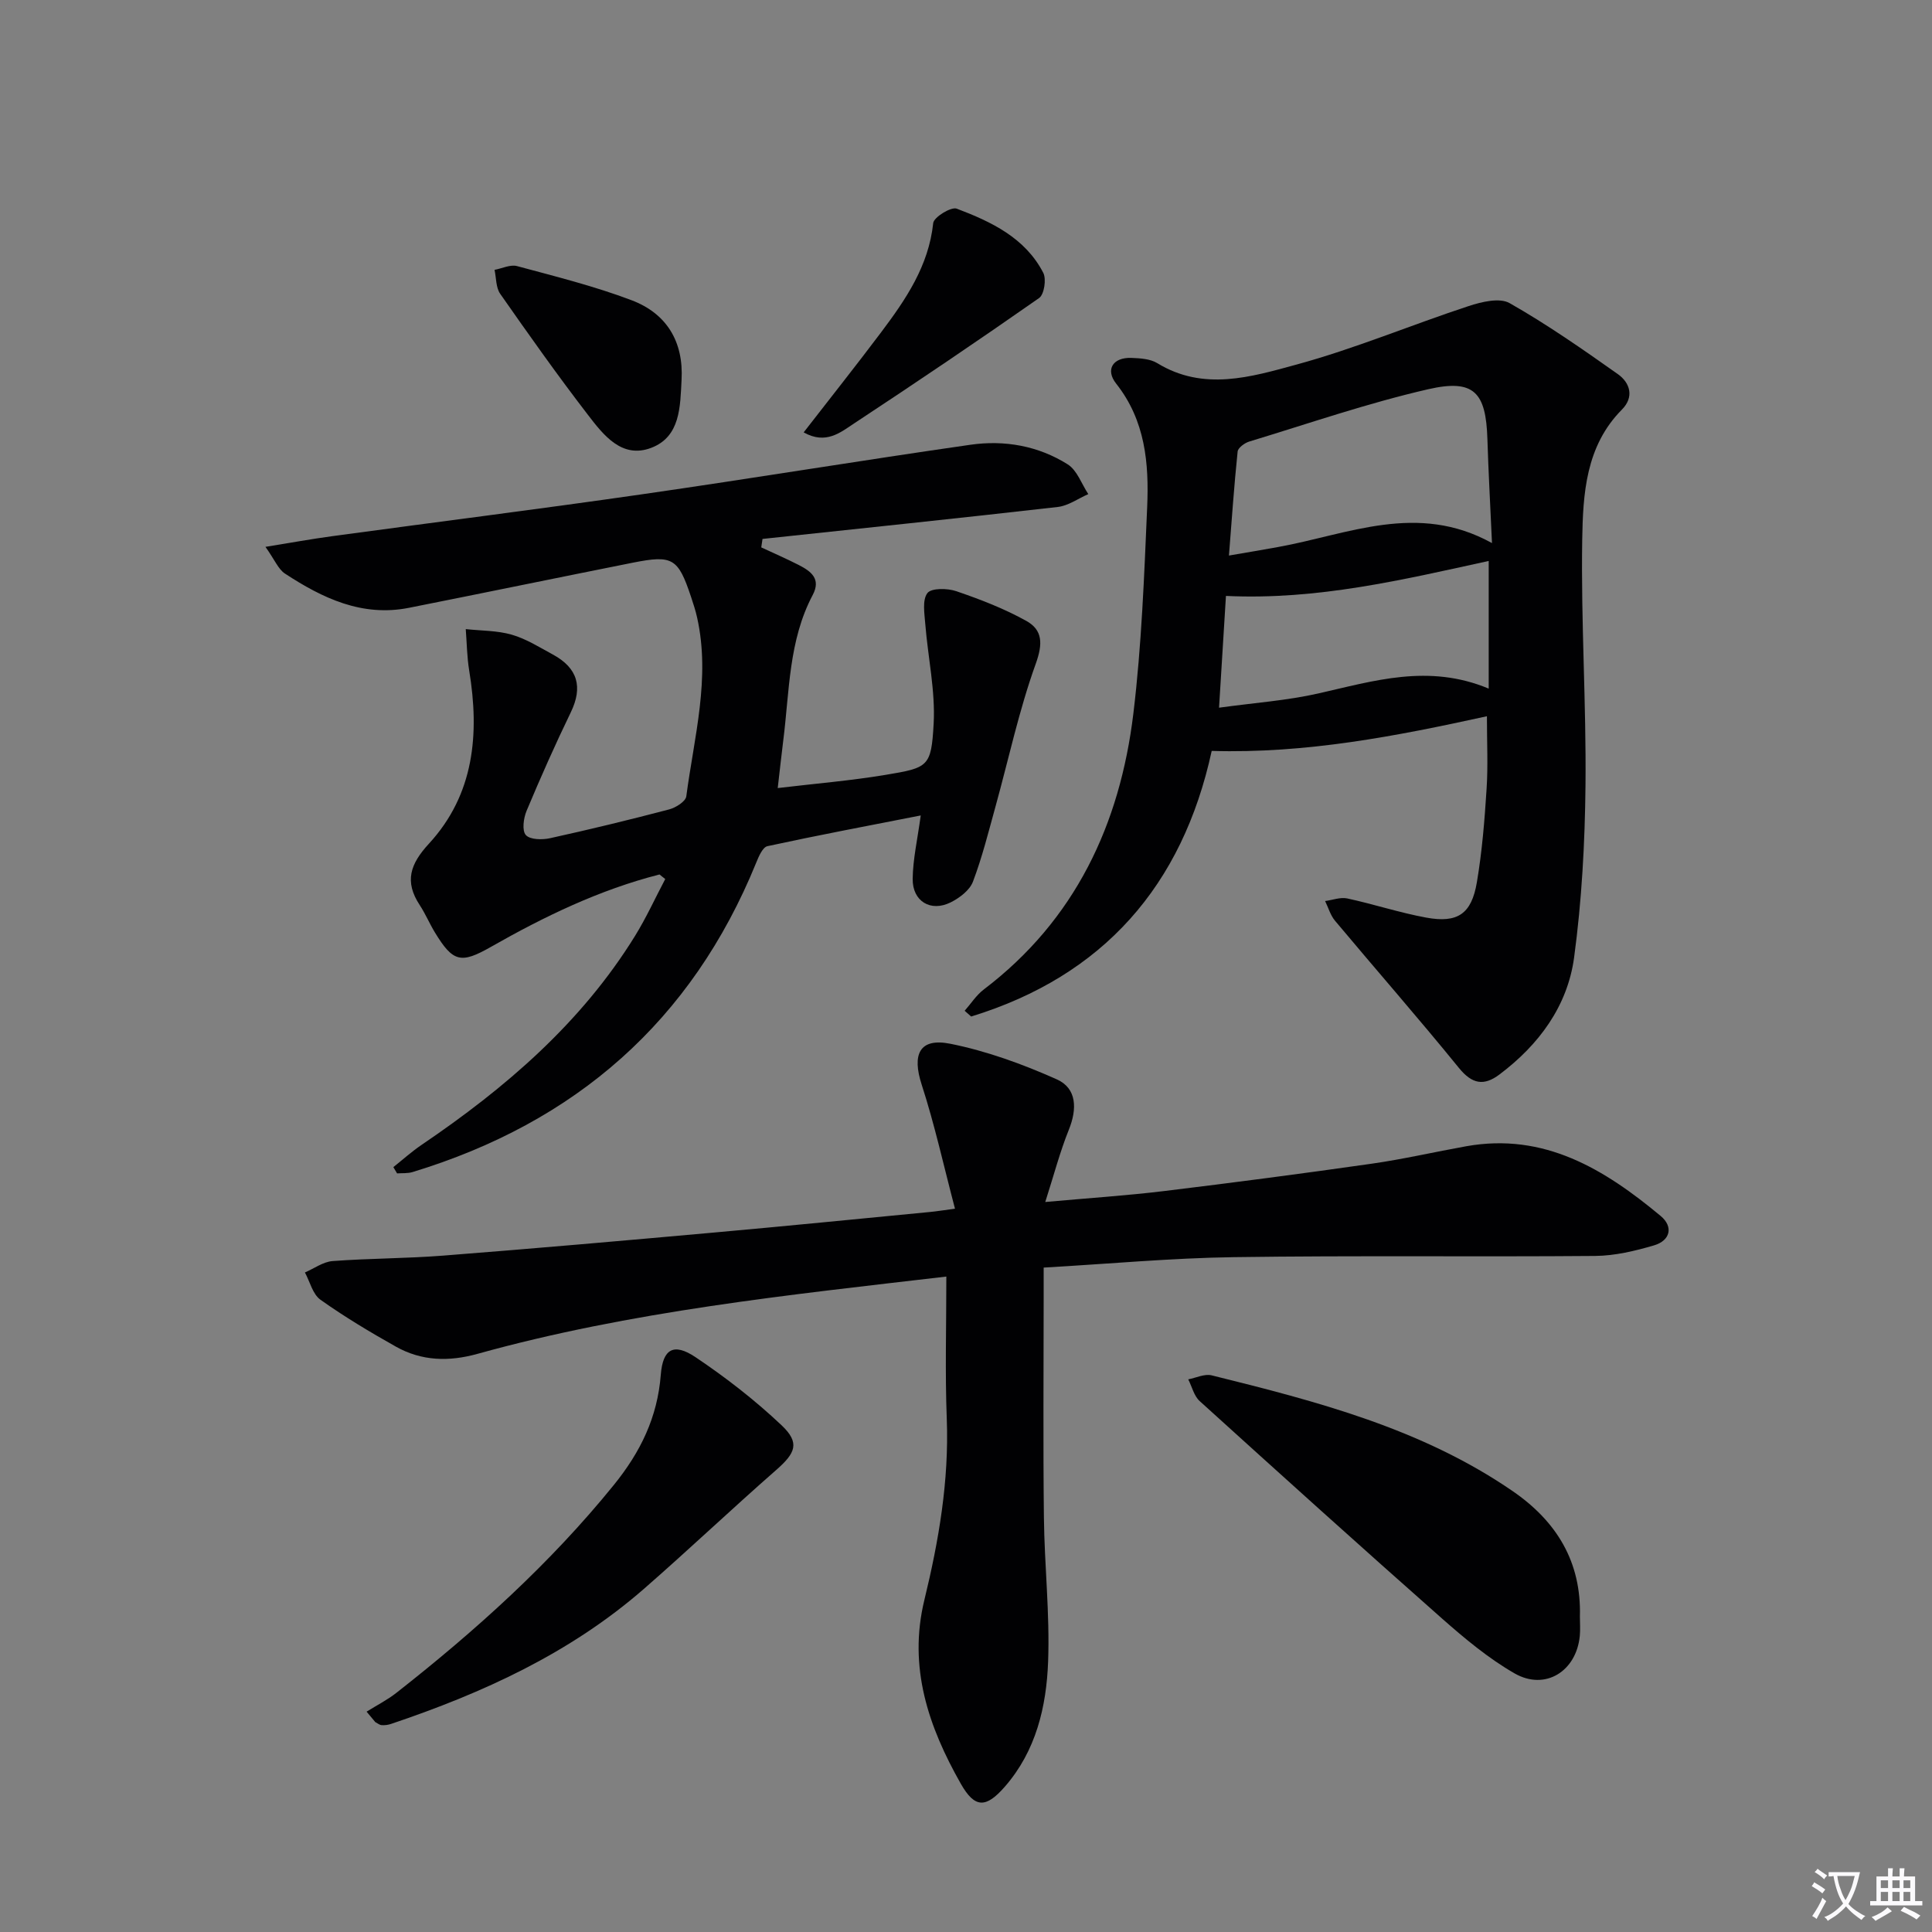
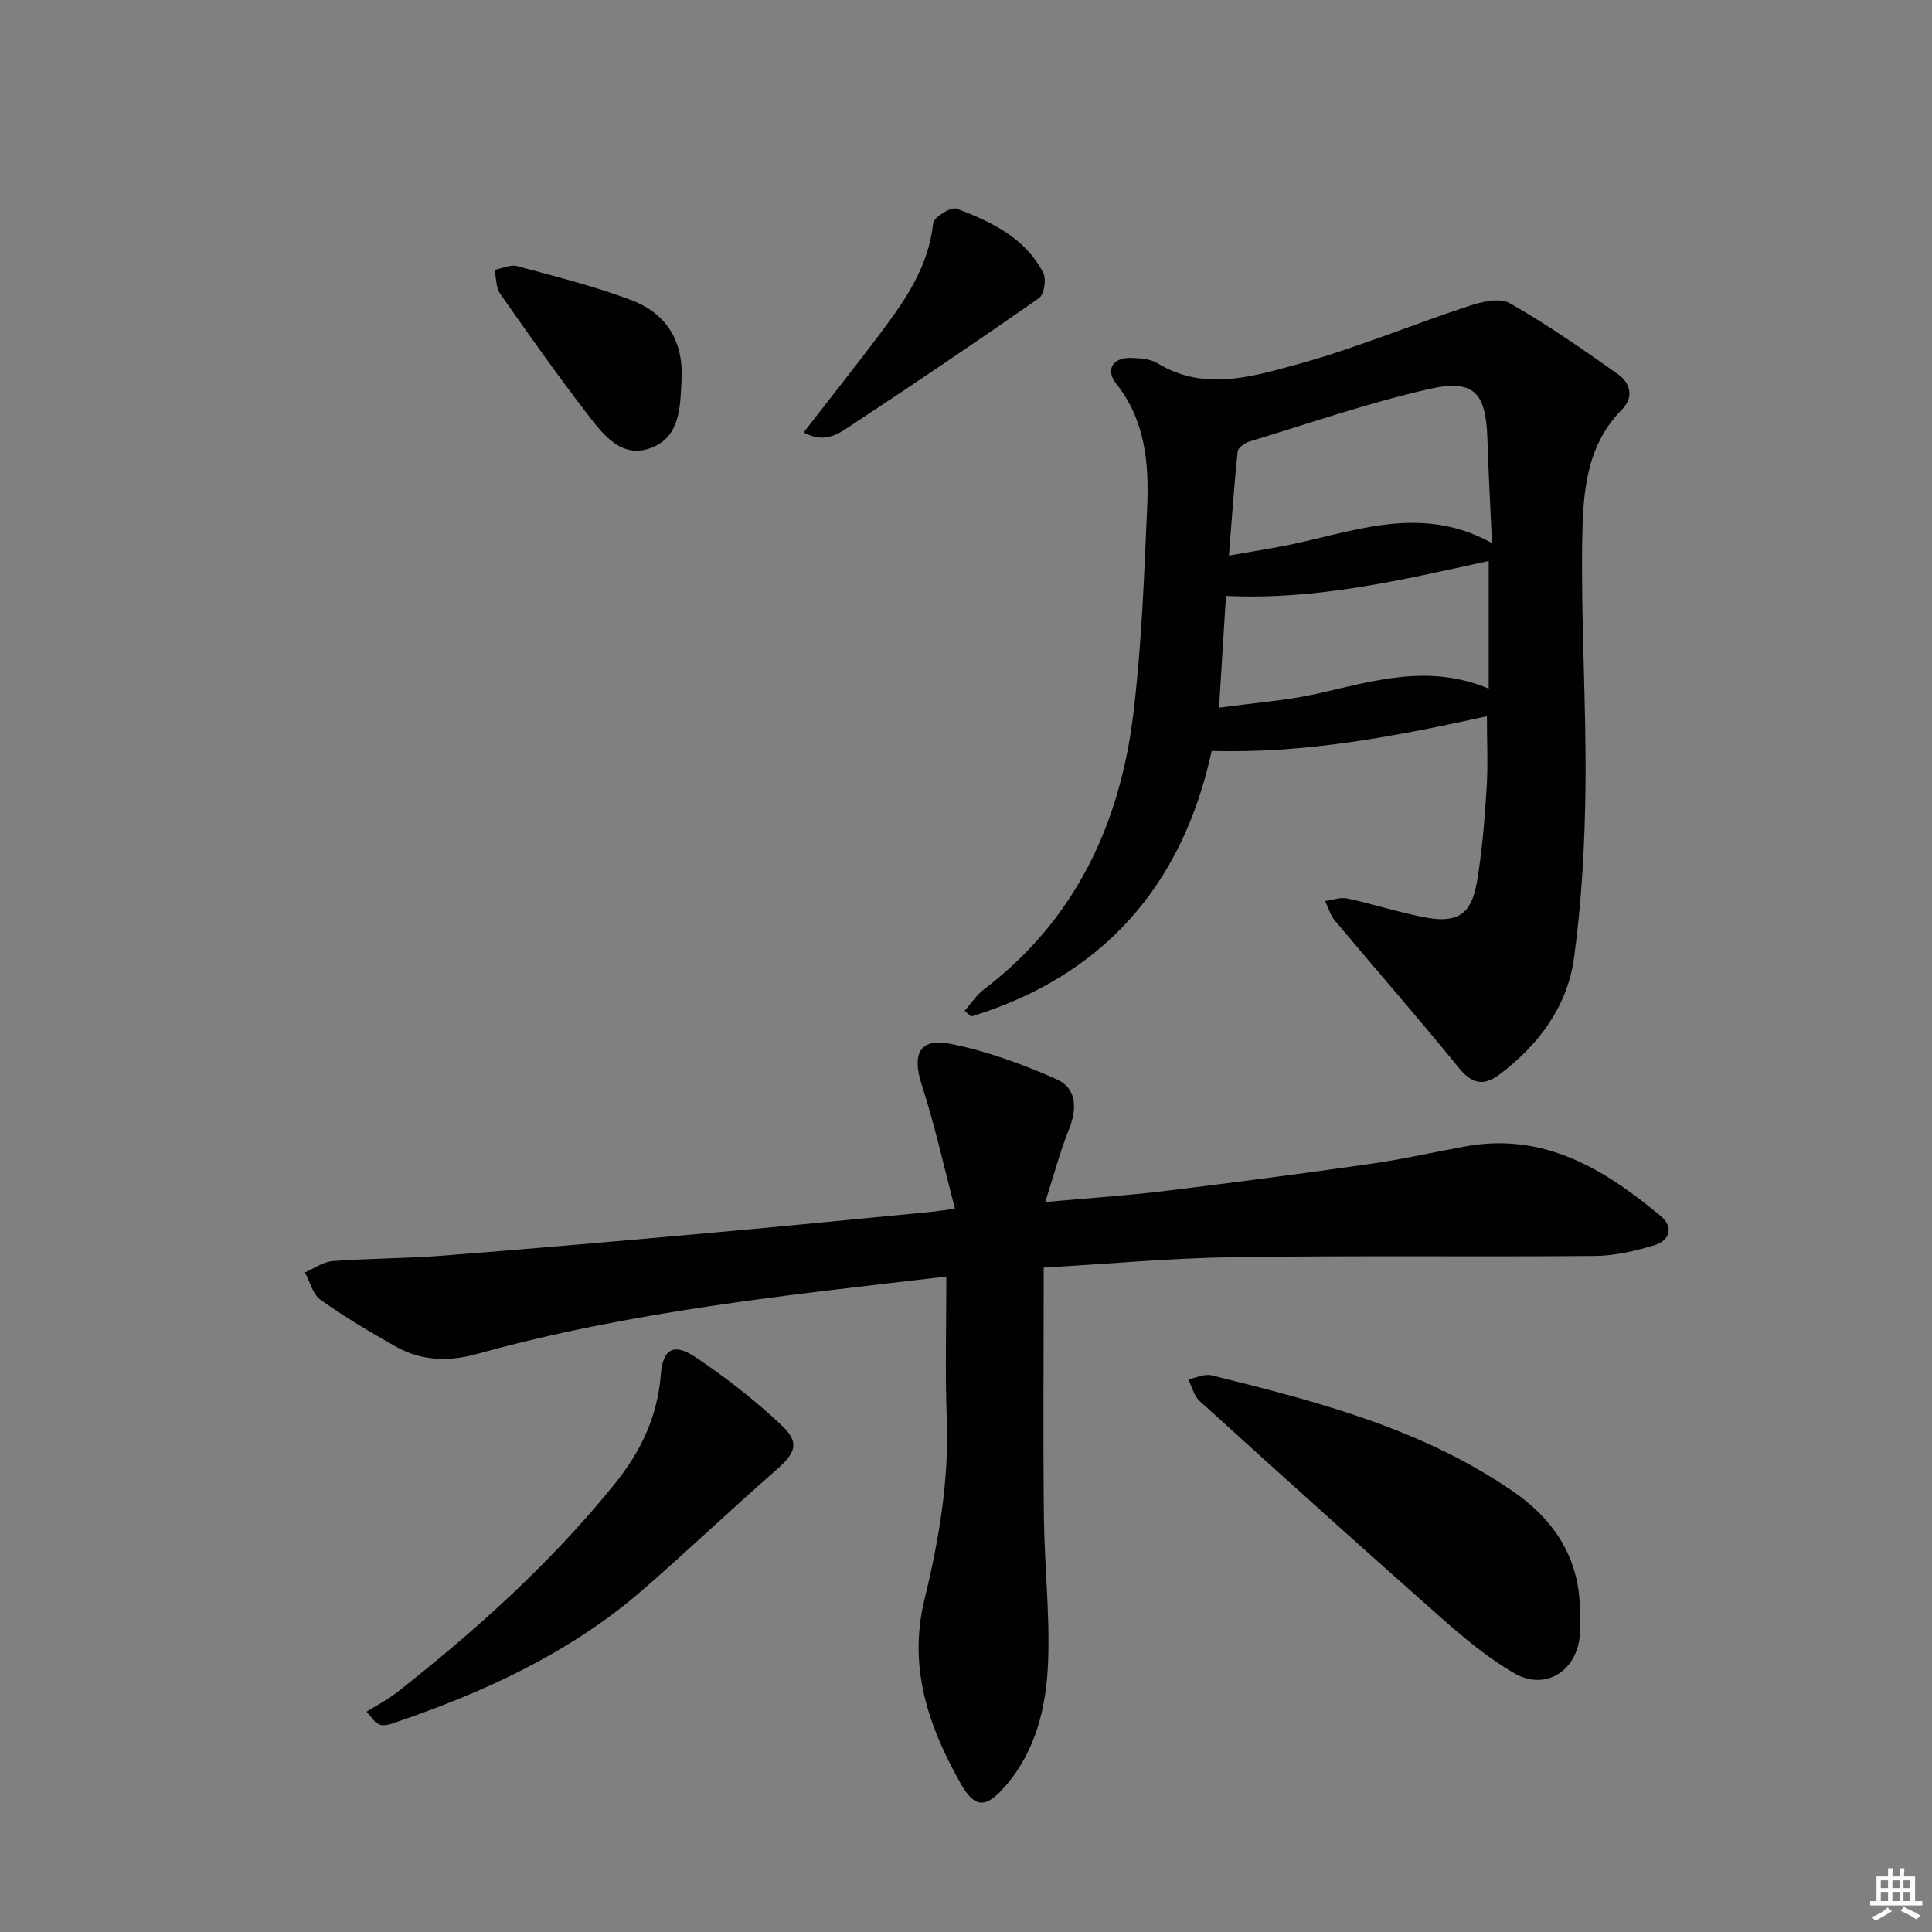
<svg xmlns="http://www.w3.org/2000/svg" enable-background="new 0 0 400 400" viewBox="0 0 400 400">
  <rect x="0" y="0" width="400" height="400" fill="#808080" stroke="none" />
-   <path d="m377.9 391.2c-.2.3-.4.5-.6.8-.7-.6-1.4-1-2.2-1.5.2-.3.4-.5.5-.8.6.4 1.4.8 2.3 1.5zm-1.8 6.1c-.2-.2-.5-.4-.9-.6.4-.6.8-1.2 1.2-1.9s.7-1.3.9-1.9c.3.3.5.5.8.7-.7 1.3-1.4 2.6-2 3.7zm2.2-9c-.3.3-.5.5-.6.8-.6-.6-1.3-1.1-2-1.5.3-.3.5-.5.6-.7.6.5 1.3.9 2 1.4zm.3.2v-.9h2 4.5c-.3 1.3-.6 2.5-1 3.6s-.9 2.1-1.4 3c.4.5 1 1 1.6 1.4s1.2.8 1.9 1.1c-.3.2-.5.4-.8.8-.4-.3-1-.7-1.6-1.2s-1.2-1.1-1.6-1.6c-.5.6-1.1 1.1-1.7 1.6s-1.4.9-2.1 1.4c-.1-.3-.3-.5-.7-.8.6-.2 1.2-.5 1.9-1s1.4-1.1 2-1.8c-.5-.8-.9-1.6-1.2-2.5s-.6-2-.8-3.2c-.4.1-.7.1-1 .1zm2.5 2.7c.3 1 .7 1.7 1 2.2.3-.5.6-1.1 1-2s.6-1.9.9-3h-3.2-.4c.1.9.3 1.8.7 2.8z" fill="#fbfafc" />
  <path d="m396.5 388.5v1.5 3.6h1.5v.9c-.4 0-1 0-1.7 0h-7.9c-.5 0-.9 0-1.2 0v-.9h1.3v-3.5c0-.7 0-1.2 0-1.6h2.4c0-.8 0-1.4 0-1.7h1c0 .3-.1.8-.1 1.7h1.5c0-.8 0-1.4 0-1.7h1c0 .3-.1.9-.1 1.7zm-8.2 9.2c-.2-.3-.5-.5-.8-.8.8-.3 1.4-.6 1.9-.9s1-.7 1.4-1.1c.3.3.6.5.9.8-1.6 1-2.8 1.6-3.4 2zm2.6-6.8v-1.6h-1.5v1.6zm0 2.7v-1.9h-1.5v1.9zm2.4-2.7v-1.6h-1.5v1.6zm0 2.7v-1.9h-1.5v1.9zm.2 2 .7-.8c.4.2.9.5 1.6.8s1.3.7 1.8 1c-.3.3-.5.5-.8.8-.4-.3-1.5-1-3.3-1.8zm2-4.7v-1.6h-1.4v1.6zm0 2.7v-1.9h-1.4v1.9z" fill="#fbfafc" />
  <g fill="#010103">
    <path d="m307.85 148.29c-18.88 4.14-37.42 7.75-56.98 7.18-6.06 27.88-22.44 46.59-49.8 54.99-.45-.4-.9-.79-1.35-1.19 1.31-1.48 2.41-3.23 3.95-4.4 18.94-14.39 28.2-34.18 30.98-57.13 1.71-14.16 2.24-28.49 2.86-42.76.39-9.02-.37-17.9-6.41-25.54-2.33-2.94-.65-5.49 3.15-5.34 1.8.07 3.88.19 5.34 1.08 9.59 5.88 19.47 2.85 28.84.3 12.08-3.29 23.71-8.19 35.63-12.11 2.67-.88 6.42-1.79 8.49-.61 7.75 4.4 15.11 9.54 22.4 14.69 2.56 1.81 3.43 4.75.85 7.35-7.51 7.57-8.06 17.45-8.22 26.99-.27 16.93.85 33.88.68 50.81-.12 11.9-.77 23.87-2.36 35.65-1.37 10.07-7.28 18.06-15.44 24.2-3.26 2.46-5.69 1.99-8.41-1.35-8.37-10.3-17.13-20.29-25.65-30.47-.95-1.13-1.38-2.71-2.05-4.08 1.53-.2 3.15-.84 4.57-.54 5.48 1.18 10.85 2.96 16.36 3.97 6.51 1.19 9.38-.75 10.49-7.31 1.08-6.37 1.6-12.85 2.01-19.31.32-4.8.07-9.63.07-15.07zm1.05-35.85c-.36-7.98-.74-14.77-.95-21.57-.3-9.65-2.77-12.45-12.23-10.29-12.53 2.87-24.75 7.1-37.08 10.84-.95.29-2.31 1.28-2.4 2.06-.73 7.01-1.21 14.05-1.8 21.54 3.73-.64 6.97-1.18 10.2-1.77 14.5-2.62 28.82-9.35 44.26-.81zm-56.51 34.08c7.39-1.02 14.06-1.48 20.51-2.94 11.5-2.59 22.85-6.22 35.32-1.01 0-9.27 0-17.78 0-26.43-17.73 3.87-35.42 8.14-54.4 7.24-.46 7.33-.91 14.7-1.43 23.14z" />
-     <path d="m136.54 181.05c-12.41 3.17-23.84 8.69-34.93 15.01-6.19 3.52-7.82 3.15-11.57-3.01-1.12-1.84-1.96-3.86-3.14-5.66-3.2-4.87-2-8.48 1.91-12.72 9.39-10.21 10.49-22.72 8.33-35.85-.46-2.82-.49-5.71-.71-8.57 3.19.35 6.5.28 9.54 1.16 2.98.86 5.72 2.6 8.49 4.1 5.2 2.82 6.23 6.77 3.72 11.96-3.25 6.71-6.28 13.54-9.16 20.41-.63 1.51-.98 4.09-.15 5.01.87.97 3.4 1.01 5.02.65 8.26-1.82 16.47-3.81 24.65-5.96 1.37-.36 3.41-1.64 3.55-2.71 1.62-12.28 5.04-24.47 2.24-37.01-.32-1.45-.79-2.88-1.26-4.29-2.68-8.02-3.8-8.71-12.06-7.07-15.45 3.08-30.88 6.27-46.33 9.34-9.72 1.93-17.92-2-25.69-7.09-1.38-.91-2.1-2.82-4.03-5.53 5.3-.86 9.54-1.63 13.82-2.21 21.39-2.91 42.82-5.6 64.19-8.68 22.67-3.26 45.28-7 67.96-10.25 7.04-1.01 14.05.22 20.14 4.07 1.94 1.23 2.86 4.05 4.25 6.15-2.1.92-4.14 2.41-6.31 2.66-20.37 2.33-40.76 4.44-61.14 6.62-.09.58-.17 1.16-.26 1.75 2.59 1.21 5.23 2.35 7.77 3.65 2.51 1.29 4.66 2.85 2.88 6.21-4.99 9.43-4.8 19.9-6.09 30.08-.37 2.96-.69 5.92-1.15 9.89 7.69-.92 15.05-1.52 22.31-2.73 8.87-1.48 9.47-1.66 9.97-10.55.38-6.83-1.18-13.77-1.73-20.67-.17-2.19-.65-4.99.44-6.42.82-1.07 4.14-1.02 5.98-.39 4.97 1.7 9.94 3.61 14.51 6.16 3.38 1.88 3.43 4.73 1.94 8.87-3.46 9.6-5.6 19.68-8.33 29.55-1.45 5.23-2.76 10.52-4.68 15.58-.68 1.77-2.78 3.36-4.61 4.27-4.13 2.05-7.92-.22-7.86-4.88.05-4.07.99-8.13 1.67-13.12-10.82 2.12-21.31 4.1-31.74 6.36-.98.21-1.8 2.11-2.31 3.38-13.37 32.87-37.45 53.83-71.16 64.09-1.01.31-2.14.2-3.21.28-.26-.43-.51-.86-.77-1.3 1.93-1.54 3.78-3.2 5.82-4.59 17.36-11.77 33.07-25.23 44.23-43.3 2.32-3.76 4.17-7.83 6.24-11.75-.41-.31-.8-.63-1.19-.95z" />
    <path d="m195.93 264.3c-32.59 3.81-65.28 7.16-97.07 16-5.92 1.65-11.57 1.5-16.89-1.49-5.35-3.01-10.64-6.17-15.63-9.72-1.6-1.14-2.17-3.72-3.21-5.64 1.91-.82 3.77-2.21 5.73-2.36 7.62-.57 15.29-.53 22.92-1.13 18.71-1.46 37.4-3.1 56.09-4.78 14.89-1.33 29.77-2.82 44.65-4.25 1.28-.12 2.56-.33 5.2-.68-2.34-8.88-4.21-17.41-6.89-25.67-2.05-6.3-.47-9.76 5.93-8.48 7.55 1.51 14.98 4.22 22.04 7.37 4.17 1.86 4.23 6.13 2.49 10.43-1.83 4.55-3.08 9.33-4.88 14.96 8.94-.81 16.82-1.32 24.64-2.27 14.34-1.74 28.66-3.62 42.95-5.66 6.56-.94 13.04-2.44 19.56-3.61 16.17-2.89 28.64 4.76 40.26 14.43 2.69 2.24 1.99 5.1-1.37 6.09-3.94 1.16-8.1 2.15-12.17 2.19-24.94.21-49.89-.11-74.82.25-12.92.18-25.83 1.39-39.38 2.16v5.72c0 15.33-.13 30.65.05 45.98.11 9.97 1.24 19.95.87 29.89-.35 9.33-2.5 18.47-8.94 25.86-3.91 4.49-6.23 4.55-9.15-.61-6.67-11.77-10.92-24.08-7.53-38.02 2.99-12.28 5.12-24.69 4.64-37.47-.37-9.59-.09-19.21-.09-29.49z" />
    <path d="m327.1 334.7c0 1.33.11 2.67-.02 3.99-.7 7.33-7.16 11.4-13.5 7.77-5.42-3.11-10.34-7.23-15.06-11.39-16.83-14.87-33.5-29.91-50.14-44.99-1.18-1.07-1.59-2.98-2.37-4.5 1.62-.31 3.39-1.19 4.85-.83 21.77 5.39 43.47 11.01 62.32 23.97 9.11 6.26 14.25 14.67 13.92 25.98z" />
    <path d="m75.9 354.38c2.08-1.3 4.29-2.42 6.21-3.93 16.38-12.86 31.76-26.7 44.95-42.97 5.57-6.87 9.06-14.05 9.75-22.86.42-5.37 2.69-6.65 7.19-3.63 6.28 4.21 12.34 8.92 17.83 14.11 3.83 3.63 2.88 5.73-1.11 9.23-9.25 8.1-18.17 16.57-27.43 24.65-15.29 13.32-33.34 21.55-52.33 27.94-.61.21-1.31.3-1.96.25-.45-.04-.87-.41-1.3-.63-.6-.72-1.2-1.44-1.8-2.16z" />
    <path d="m166.39 89.52c5.53-7.14 10.89-13.87 16.05-20.74 5.09-6.78 9.83-13.7 10.77-22.59.13-1.23 3.71-3.43 4.87-2.99 7.16 2.71 14.18 6.04 17.92 13.29.67 1.31.19 4.49-.87 5.22-12.62 8.83-25.39 17.45-38.26 25.93-2.83 1.86-5.86 4.48-10.48 1.88z" />
    <path d="m141.11 78.66c-.29 5.51-.22 11.75-6.28 14.06-6.08 2.32-9.91-2.67-13.12-6.85-6.29-8.17-12.24-16.59-18.15-25.04-.9-1.29-.81-3.29-1.17-4.96 1.56-.29 3.27-1.15 4.65-.78 7.97 2.15 16.02 4.15 23.72 7.07 7.22 2.73 10.8 8.53 10.35 16.5z" />
  </g>
</svg>